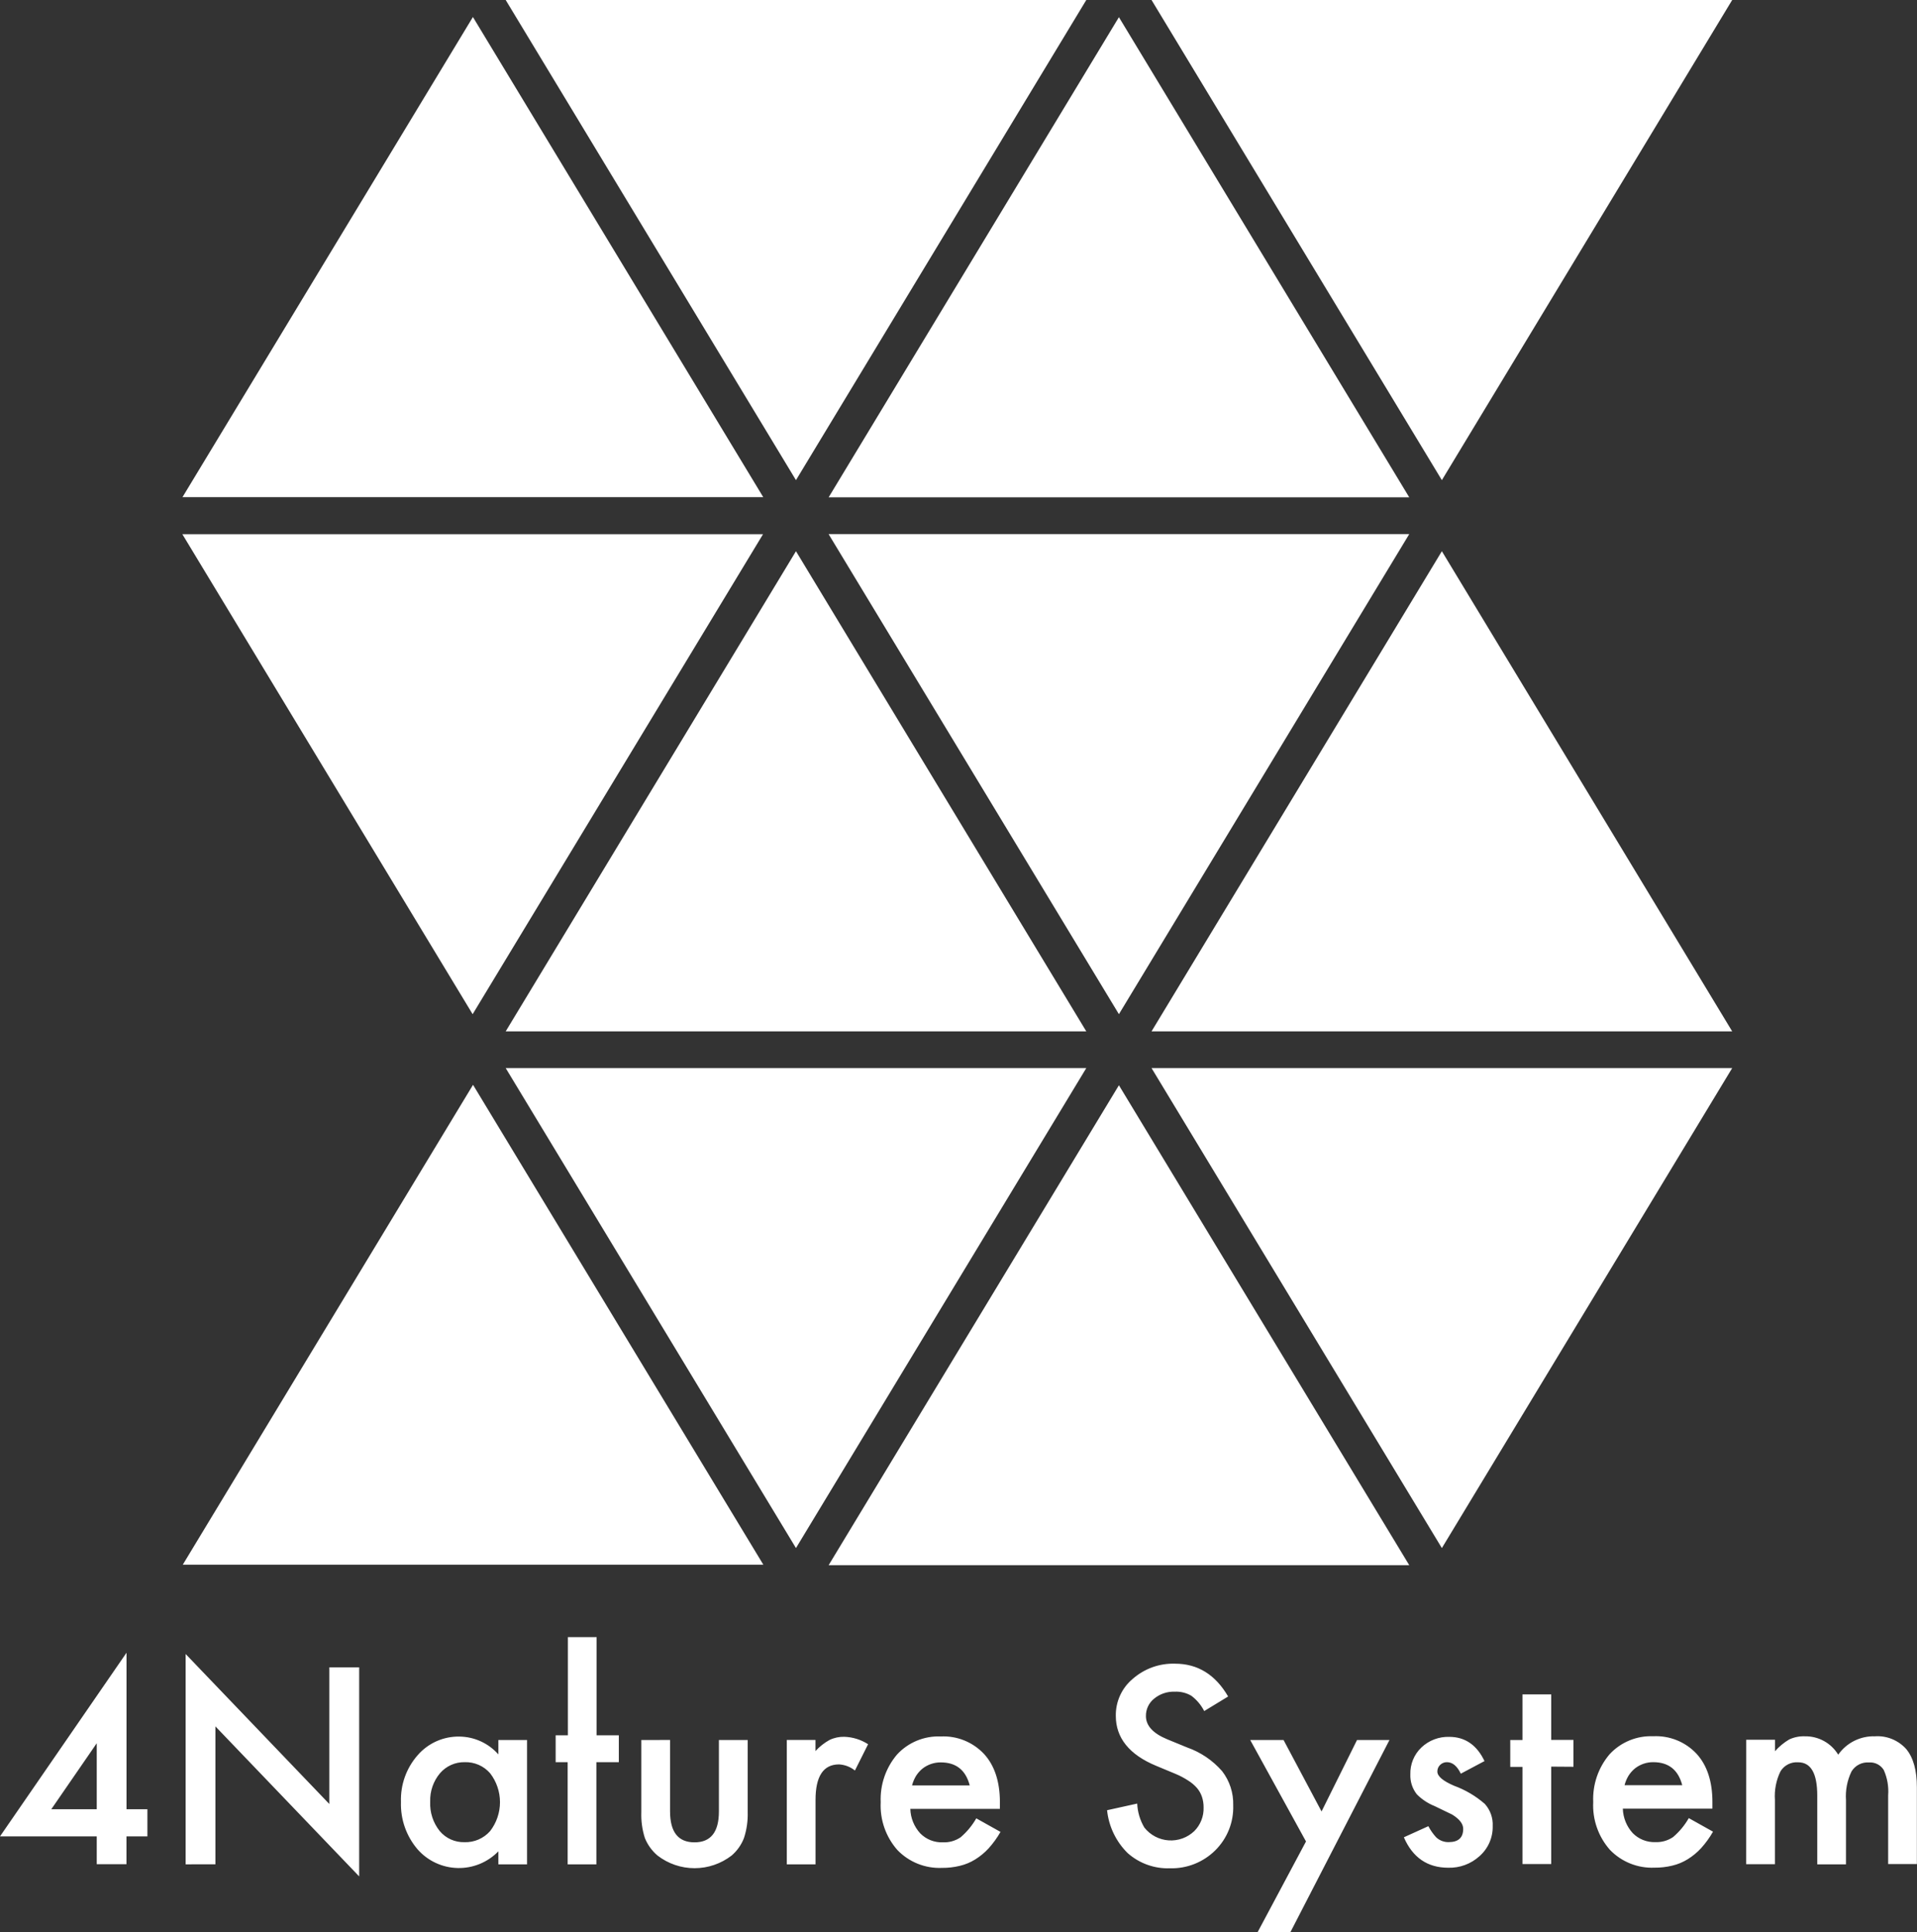
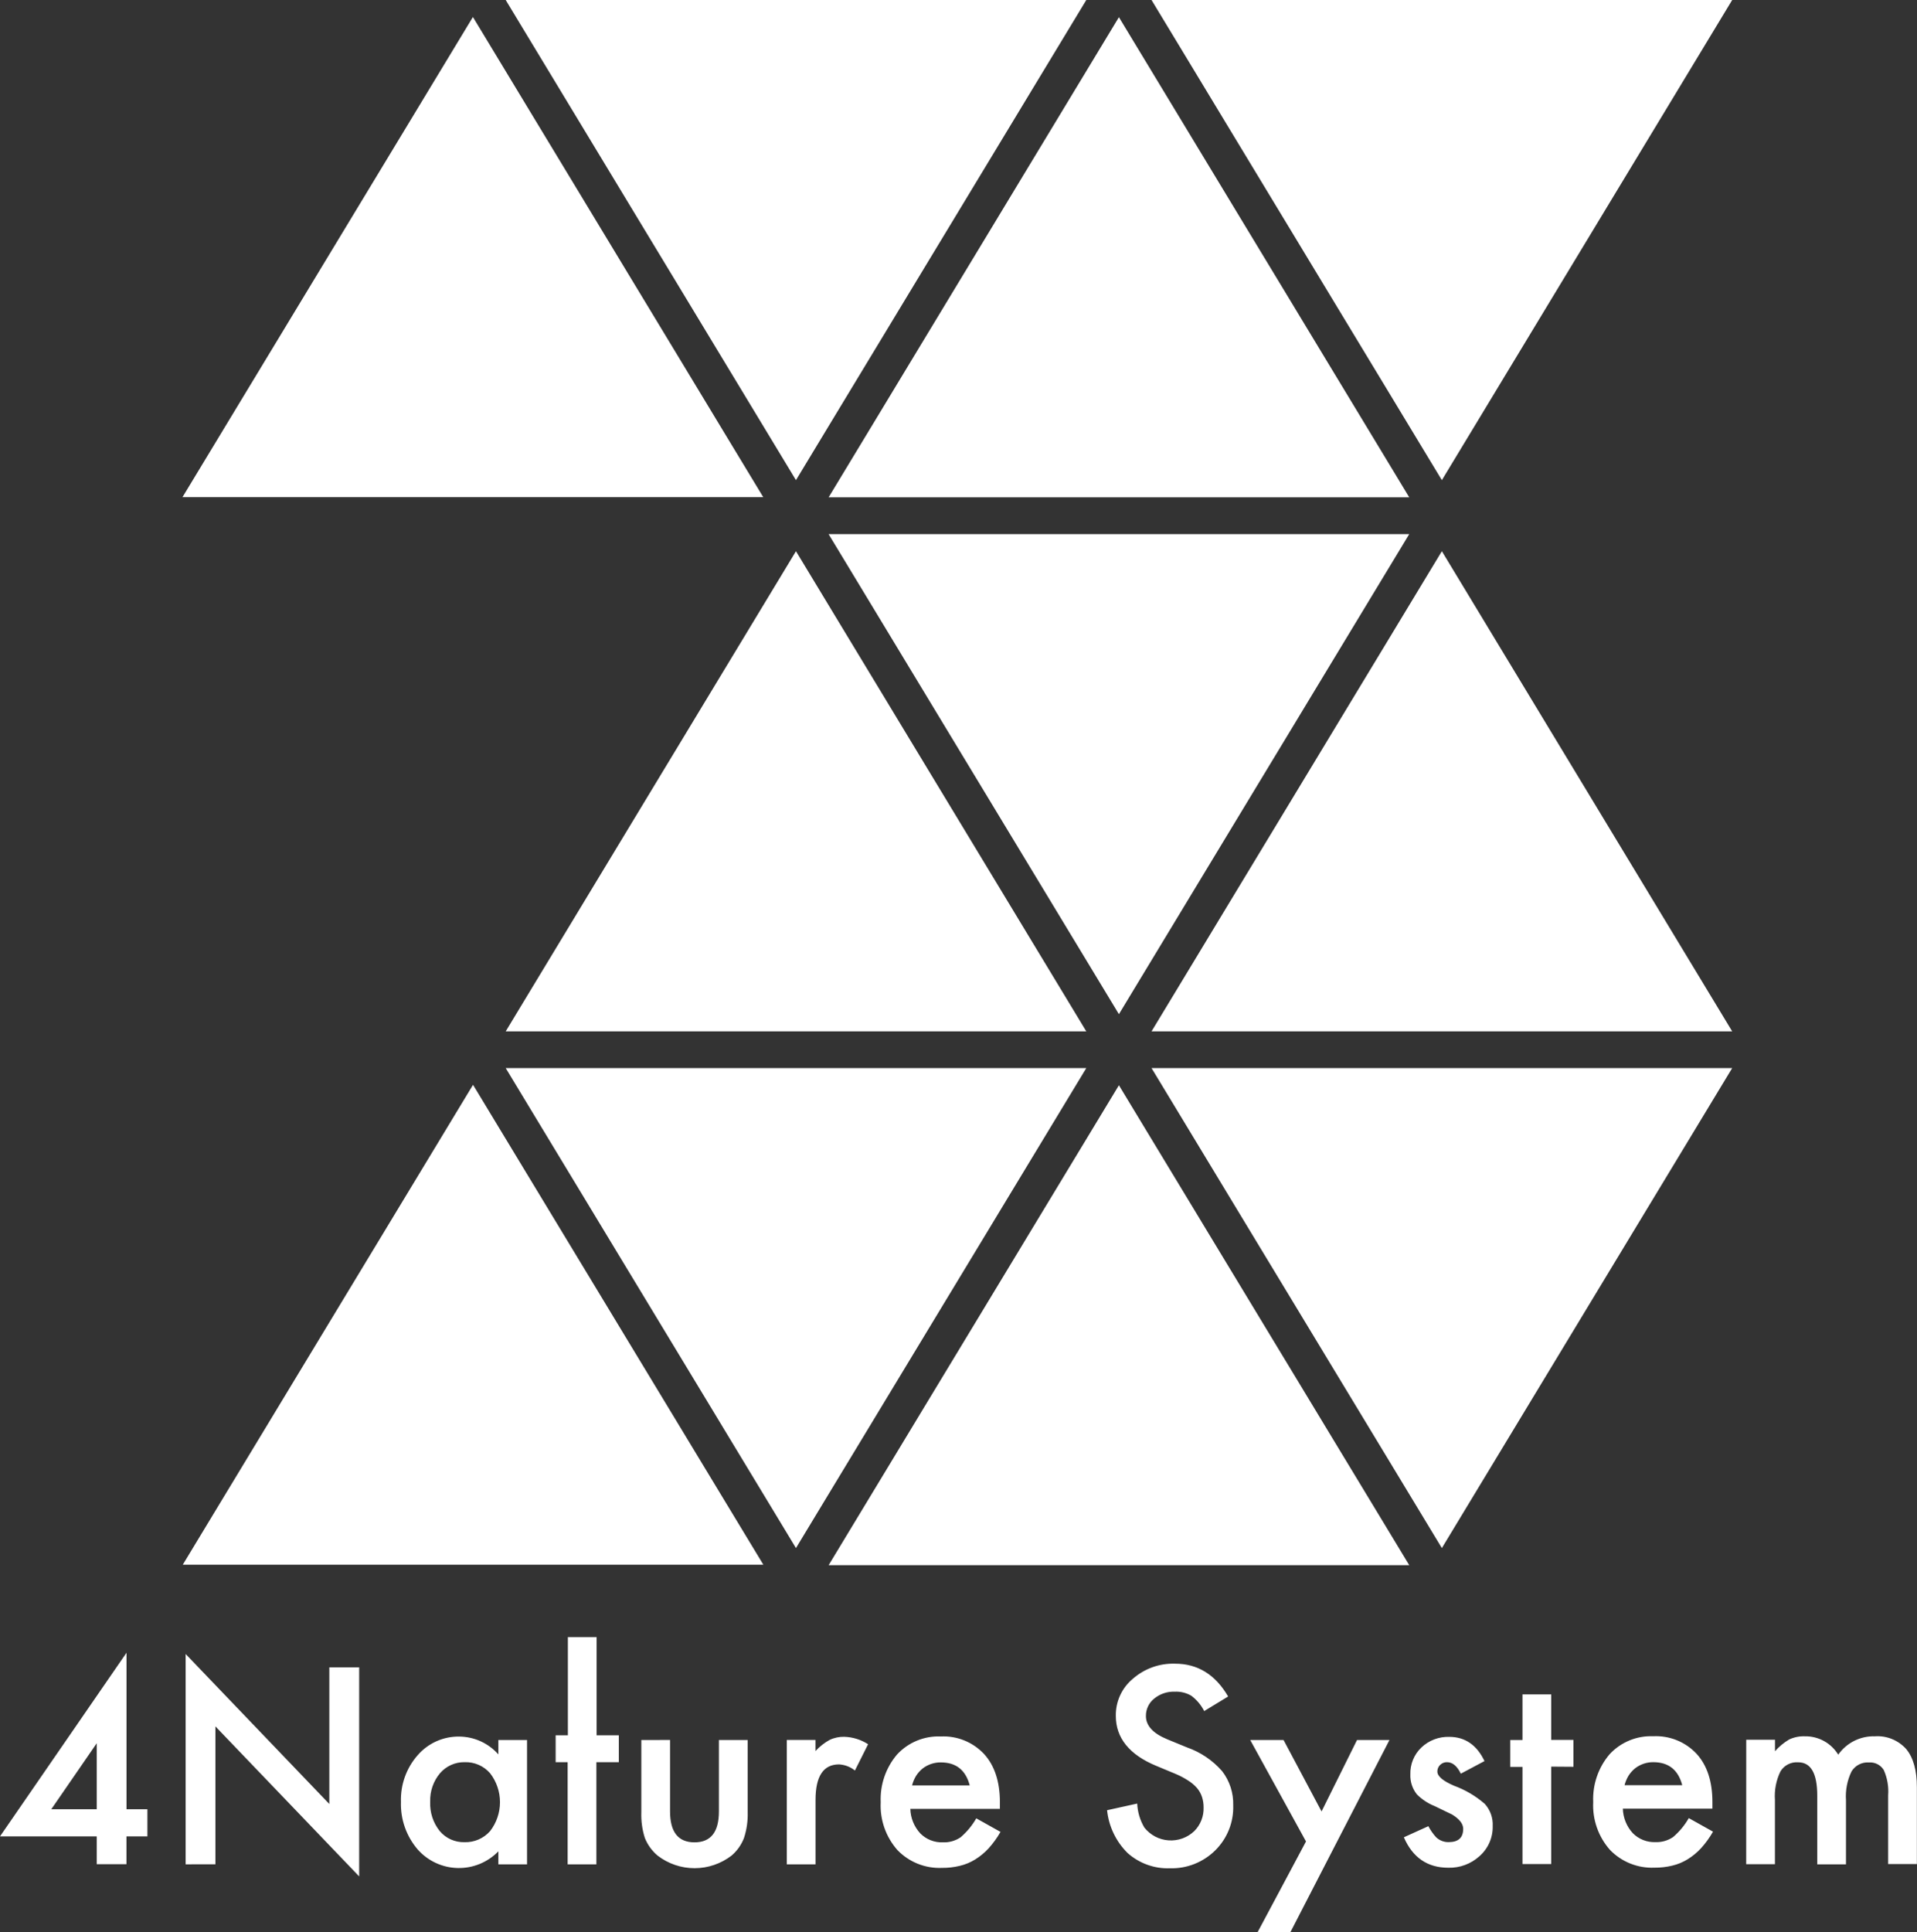
<svg xmlns="http://www.w3.org/2000/svg" width="131" height="132" viewBox="0 0 131 132" fill="none">
  <rect x="0" y="0" width="131" height="132" fill="#333333" stroke="none" />
  <path fill-rule="evenodd" clip-rule="evenodd" d="M52.165 106.904H12.489L32.325 74.115L52.165 106.904Z" fill="white" />
  <path fill-rule="evenodd" clip-rule="evenodd" d="M96.302 106.934H56.626L76.462 74.145L96.302 106.934Z" fill="white" />
  <path fill-rule="evenodd" clip-rule="evenodd" d="M78.691 72.972H118.371L98.531 105.765L78.691 72.972Z" fill="white" />
  <path fill-rule="evenodd" clip-rule="evenodd" d="M34.557 72.972H74.233L54.393 105.765L34.557 72.972Z" fill="white" />
-   <path fill-rule="evenodd" clip-rule="evenodd" d="M12.462 36.498H52.142L32.298 69.291L12.462 36.498Z" fill="white" />
  <path fill-rule="evenodd" clip-rule="evenodd" d="M118.371 70.464H78.691L98.531 37.659L118.371 70.464Z" fill="white" />
  <path fill-rule="evenodd" clip-rule="evenodd" d="M74.233 70.464H34.557L54.393 37.659L74.233 70.464Z" fill="white" />
  <path fill-rule="evenodd" clip-rule="evenodd" d="M56.622 36.49H96.302L76.462 69.29L56.622 36.49Z" fill="white" />
  <path fill-rule="evenodd" clip-rule="evenodd" d="M96.302 33.977H56.626L76.462 1.173L96.302 33.977Z" fill="white" />
  <path fill-rule="evenodd" clip-rule="evenodd" d="M52.157 33.966H12.47L32.317 1.162L52.157 33.966Z" fill="white" />
  <path fill-rule="evenodd" clip-rule="evenodd" d="M78.691 0H118.371L98.531 32.804L78.691 0Z" fill="white" />
  <path fill-rule="evenodd" clip-rule="evenodd" d="M34.557 0H74.233L54.393 32.804L34.557 0Z" fill="white" />
  <path fill-rule="evenodd" clip-rule="evenodd" d="M8.646 123.608H10.074V125.464H8.642V127.362H6.611V125.464H0L8.646 112.916V123.608ZM6.611 123.608V119.099L3.505 123.608H6.611ZM12.686 127.373V113.003L22.505 123.251V113.914H24.544V128.197L14.721 117.949V127.369L12.686 127.373ZM34.049 118.879H36.016V127.373H34.056V126.485C33.695 126.857 33.261 127.15 32.782 127.346C32.302 127.542 31.787 127.637 31.269 127.624C30.75 127.612 30.241 127.492 29.771 127.273C29.301 127.054 28.882 126.741 28.539 126.352C27.766 125.451 27.36 124.293 27.4 123.107C27.36 121.938 27.767 120.798 28.539 119.919C28.893 119.51 29.333 119.184 29.827 118.963C30.321 118.743 30.857 118.634 31.398 118.644C31.902 118.65 32.399 118.761 32.856 118.971C33.314 119.181 33.723 119.484 34.056 119.862V118.879H34.049ZM29.397 123.107C29.366 123.828 29.598 124.537 30.05 125.1C30.256 125.345 30.514 125.541 30.806 125.672C31.098 125.803 31.416 125.867 31.736 125.859C32.067 125.87 32.396 125.808 32.7 125.677C33.004 125.545 33.276 125.348 33.494 125.1C33.93 124.534 34.167 123.84 34.167 123.126C34.167 122.412 33.93 121.718 33.494 121.152C33.279 120.904 33.012 120.707 32.711 120.576C32.41 120.445 32.083 120.382 31.755 120.393C31.435 120.387 31.117 120.451 30.825 120.583C30.532 120.714 30.273 120.909 30.065 121.152C29.613 121.691 29.376 122.378 29.397 123.081V123.107ZM40.754 120.393V127.373H38.791V120.393H37.971V118.556H38.806V111.85H40.77V118.556H42.288V120.393H40.754ZM45.789 118.875V123.756C45.789 125.168 46.347 125.87 47.46 125.87C48.572 125.87 49.127 125.168 49.127 123.756V118.879H51.094V123.813C51.112 124.412 51.026 125.009 50.839 125.578C50.661 126.041 50.37 126.452 49.993 126.774C49.268 127.332 48.379 127.636 47.464 127.636C46.549 127.636 45.659 127.332 44.935 126.774C44.553 126.451 44.256 126.041 44.069 125.578C43.886 125.008 43.804 124.411 43.826 123.813V118.879L45.789 118.875ZM53.763 118.875H55.726V119.634C56.003 119.331 56.328 119.074 56.687 118.875C57.002 118.724 57.348 118.65 57.697 118.659C58.275 118.677 58.837 118.853 59.322 119.167L58.422 120.963C58.113 120.713 57.733 120.567 57.336 120.545C56.265 120.545 55.73 121.357 55.73 122.97V127.373H53.767V118.879L53.763 118.875ZM68.283 123.585H62.208C62.225 124.207 62.467 124.801 62.888 125.259C63.089 125.462 63.329 125.621 63.594 125.726C63.86 125.831 64.144 125.88 64.429 125.87C64.861 125.888 65.287 125.767 65.644 125.525C66.073 125.158 66.435 124.72 66.715 124.231L68.371 125.157C68.142 125.558 67.87 125.933 67.562 126.276C67.293 126.57 66.985 126.825 66.647 127.035C66.32 127.239 65.962 127.388 65.587 127.476C65.186 127.573 64.774 127.62 64.361 127.616C63.797 127.639 63.234 127.541 62.711 127.331C62.187 127.12 61.714 126.801 61.323 126.394C60.532 125.496 60.123 124.325 60.184 123.13C60.131 121.941 60.53 120.776 61.3 119.87C61.678 119.46 62.14 119.138 62.655 118.925C63.17 118.712 63.724 118.613 64.281 118.636C64.833 118.608 65.384 118.701 65.896 118.908C66.409 119.115 66.869 119.432 67.247 119.835C67.968 120.621 68.329 121.733 68.329 123.122V123.582L68.283 123.585ZM66.267 121.98C65.994 120.932 65.334 120.408 64.289 120.408C63.838 120.404 63.399 120.553 63.043 120.83C62.871 120.97 62.723 121.137 62.603 121.323C62.478 121.527 62.385 121.748 62.326 121.98H66.267ZM83.924 115.907L82.291 116.901C82.081 116.49 81.779 116.131 81.41 115.854C81.065 115.653 80.669 115.557 80.271 115.577C79.76 115.559 79.26 115.729 78.866 116.055C78.688 116.197 78.546 116.378 78.449 116.584C78.352 116.79 78.304 117.016 78.308 117.243C78.308 117.903 78.797 118.431 79.773 118.833L81.114 119.384C82.04 119.708 82.867 120.266 83.513 121.004C84.031 121.673 84.299 122.501 84.273 123.346C84.291 123.916 84.191 124.483 83.979 125.012C83.767 125.541 83.448 126.02 83.043 126.421C82.637 126.822 82.153 127.138 81.622 127.348C81.091 127.558 80.523 127.658 79.952 127.643C78.889 127.681 77.853 127.309 77.058 126.603C76.265 125.82 75.768 124.785 75.653 123.676L77.712 123.221C77.737 123.799 77.905 124.363 78.201 124.861C78.401 125.114 78.652 125.322 78.937 125.473C79.222 125.624 79.536 125.713 79.858 125.735C80.18 125.757 80.503 125.712 80.806 125.602C81.109 125.492 81.386 125.319 81.619 125.096C81.828 124.884 81.992 124.632 82.1 124.354C82.209 124.077 82.259 123.78 82.249 123.483C82.251 123.239 82.214 122.997 82.139 122.765C82.066 122.545 81.951 122.34 81.801 122.162C81.626 121.963 81.422 121.79 81.197 121.65C80.921 121.47 80.629 121.316 80.324 121.19L79.022 120.648C77.172 119.888 76.25 118.731 76.25 117.232C76.241 116.749 76.341 116.271 76.542 115.832C76.743 115.393 77.04 115.005 77.412 114.696C78.208 113.999 79.239 113.63 80.297 113.664C81.852 113.664 83.064 114.417 83.935 115.922L83.924 115.907ZM89.24 125.798L85.435 118.879H87.713L90.31 123.76L92.733 118.879H94.95L88.184 132H85.944L89.255 125.794L89.24 125.798ZM101.447 120.317L99.826 121.179C99.575 120.655 99.26 120.393 98.876 120.393C98.705 120.391 98.54 120.457 98.417 120.575C98.354 120.634 98.304 120.705 98.271 120.784C98.237 120.863 98.221 120.949 98.223 121.035C98.223 121.354 98.603 121.676 99.362 122.003C100.134 122.284 100.847 122.705 101.466 123.244C101.84 123.659 102.034 124.204 102.005 124.762C102.014 125.15 101.937 125.536 101.78 125.891C101.623 126.247 101.39 126.563 101.098 126.819C100.517 127.345 99.755 127.627 98.971 127.605C97.549 127.605 96.536 126.911 95.934 125.525L97.608 124.766C97.752 125.041 97.93 125.296 98.14 125.525C98.37 125.743 98.677 125.862 98.994 125.855C99.659 125.855 99.989 125.551 99.989 124.948C99.989 124.603 99.735 124.28 99.23 123.969L98.034 123.392C97.581 123.211 97.17 122.939 96.826 122.595C96.516 122.207 96.357 121.72 96.378 121.225C96.368 120.881 96.43 120.54 96.561 120.223C96.692 119.906 96.888 119.62 97.137 119.384C97.65 118.902 98.333 118.642 99.036 118.663C100.122 118.663 100.935 119.228 101.459 120.348L101.447 120.317ZM106.004 120.697V127.354H104.041V120.716H103.205V118.879H104.041V115.763H106.004V118.871H107.523V120.708L106.004 120.697ZM116.973 123.57H110.898C110.916 124.192 111.157 124.786 111.578 125.244C111.779 125.447 112.019 125.605 112.285 125.711C112.55 125.816 112.834 125.865 113.119 125.855C113.55 125.873 113.975 125.752 114.331 125.51C114.761 125.144 115.125 124.706 115.405 124.215L117.061 125.141C116.832 125.542 116.561 125.918 116.252 126.261C115.983 126.555 115.675 126.81 115.337 127.02C115.01 127.224 114.652 127.373 114.278 127.461C113.876 127.558 113.464 127.605 113.051 127.601C112.487 127.624 111.925 127.526 111.401 127.316C110.877 127.105 110.404 126.786 110.013 126.379C109.222 125.481 108.813 124.31 108.874 123.115C108.821 121.926 109.22 120.761 109.991 119.854C110.368 119.445 110.831 119.123 111.345 118.91C111.86 118.697 112.415 118.598 112.971 118.621C113.523 118.593 114.074 118.686 114.587 118.893C115.099 119.1 115.56 119.417 115.937 119.82C116.658 120.606 117.019 121.718 117.019 123.107V123.566L116.973 123.57ZM114.957 121.965C114.684 120.917 114.024 120.393 112.979 120.393C112.528 120.389 112.089 120.538 111.733 120.815C111.562 120.955 111.413 121.121 111.293 121.308C111.168 121.512 111.075 121.733 111.016 121.965H114.957ZM119.331 118.86H121.295V119.646C121.575 119.328 121.903 119.057 122.267 118.841C122.602 118.686 122.968 118.611 123.337 118.625C123.794 118.617 124.244 118.729 124.644 118.949C125.044 119.169 125.379 119.491 125.616 119.881C125.897 119.481 126.273 119.156 126.71 118.937C127.148 118.718 127.633 118.61 128.122 118.625C128.524 118.597 128.926 118.662 129.299 118.815C129.671 118.968 130.004 119.204 130.271 119.505C130.752 120.092 130.992 120.96 130.992 122.109V127.354H129.029V122.655C129.074 122.064 128.971 121.47 128.729 120.928C128.625 120.758 128.475 120.62 128.297 120.529C128.119 120.438 127.919 120.397 127.719 120.412C127.484 120.394 127.247 120.442 127.037 120.55C126.827 120.658 126.65 120.822 126.527 121.023C126.231 121.633 126.101 122.31 126.147 122.986V127.373H124.184V122.678C124.184 121.16 123.751 120.401 122.878 120.401C122.639 120.383 122.4 120.431 122.187 120.541C121.974 120.65 121.795 120.815 121.671 121.02C121.375 121.627 121.244 122.301 121.291 122.974V127.362H119.328L119.331 118.86Z" fill="white" />
</svg>